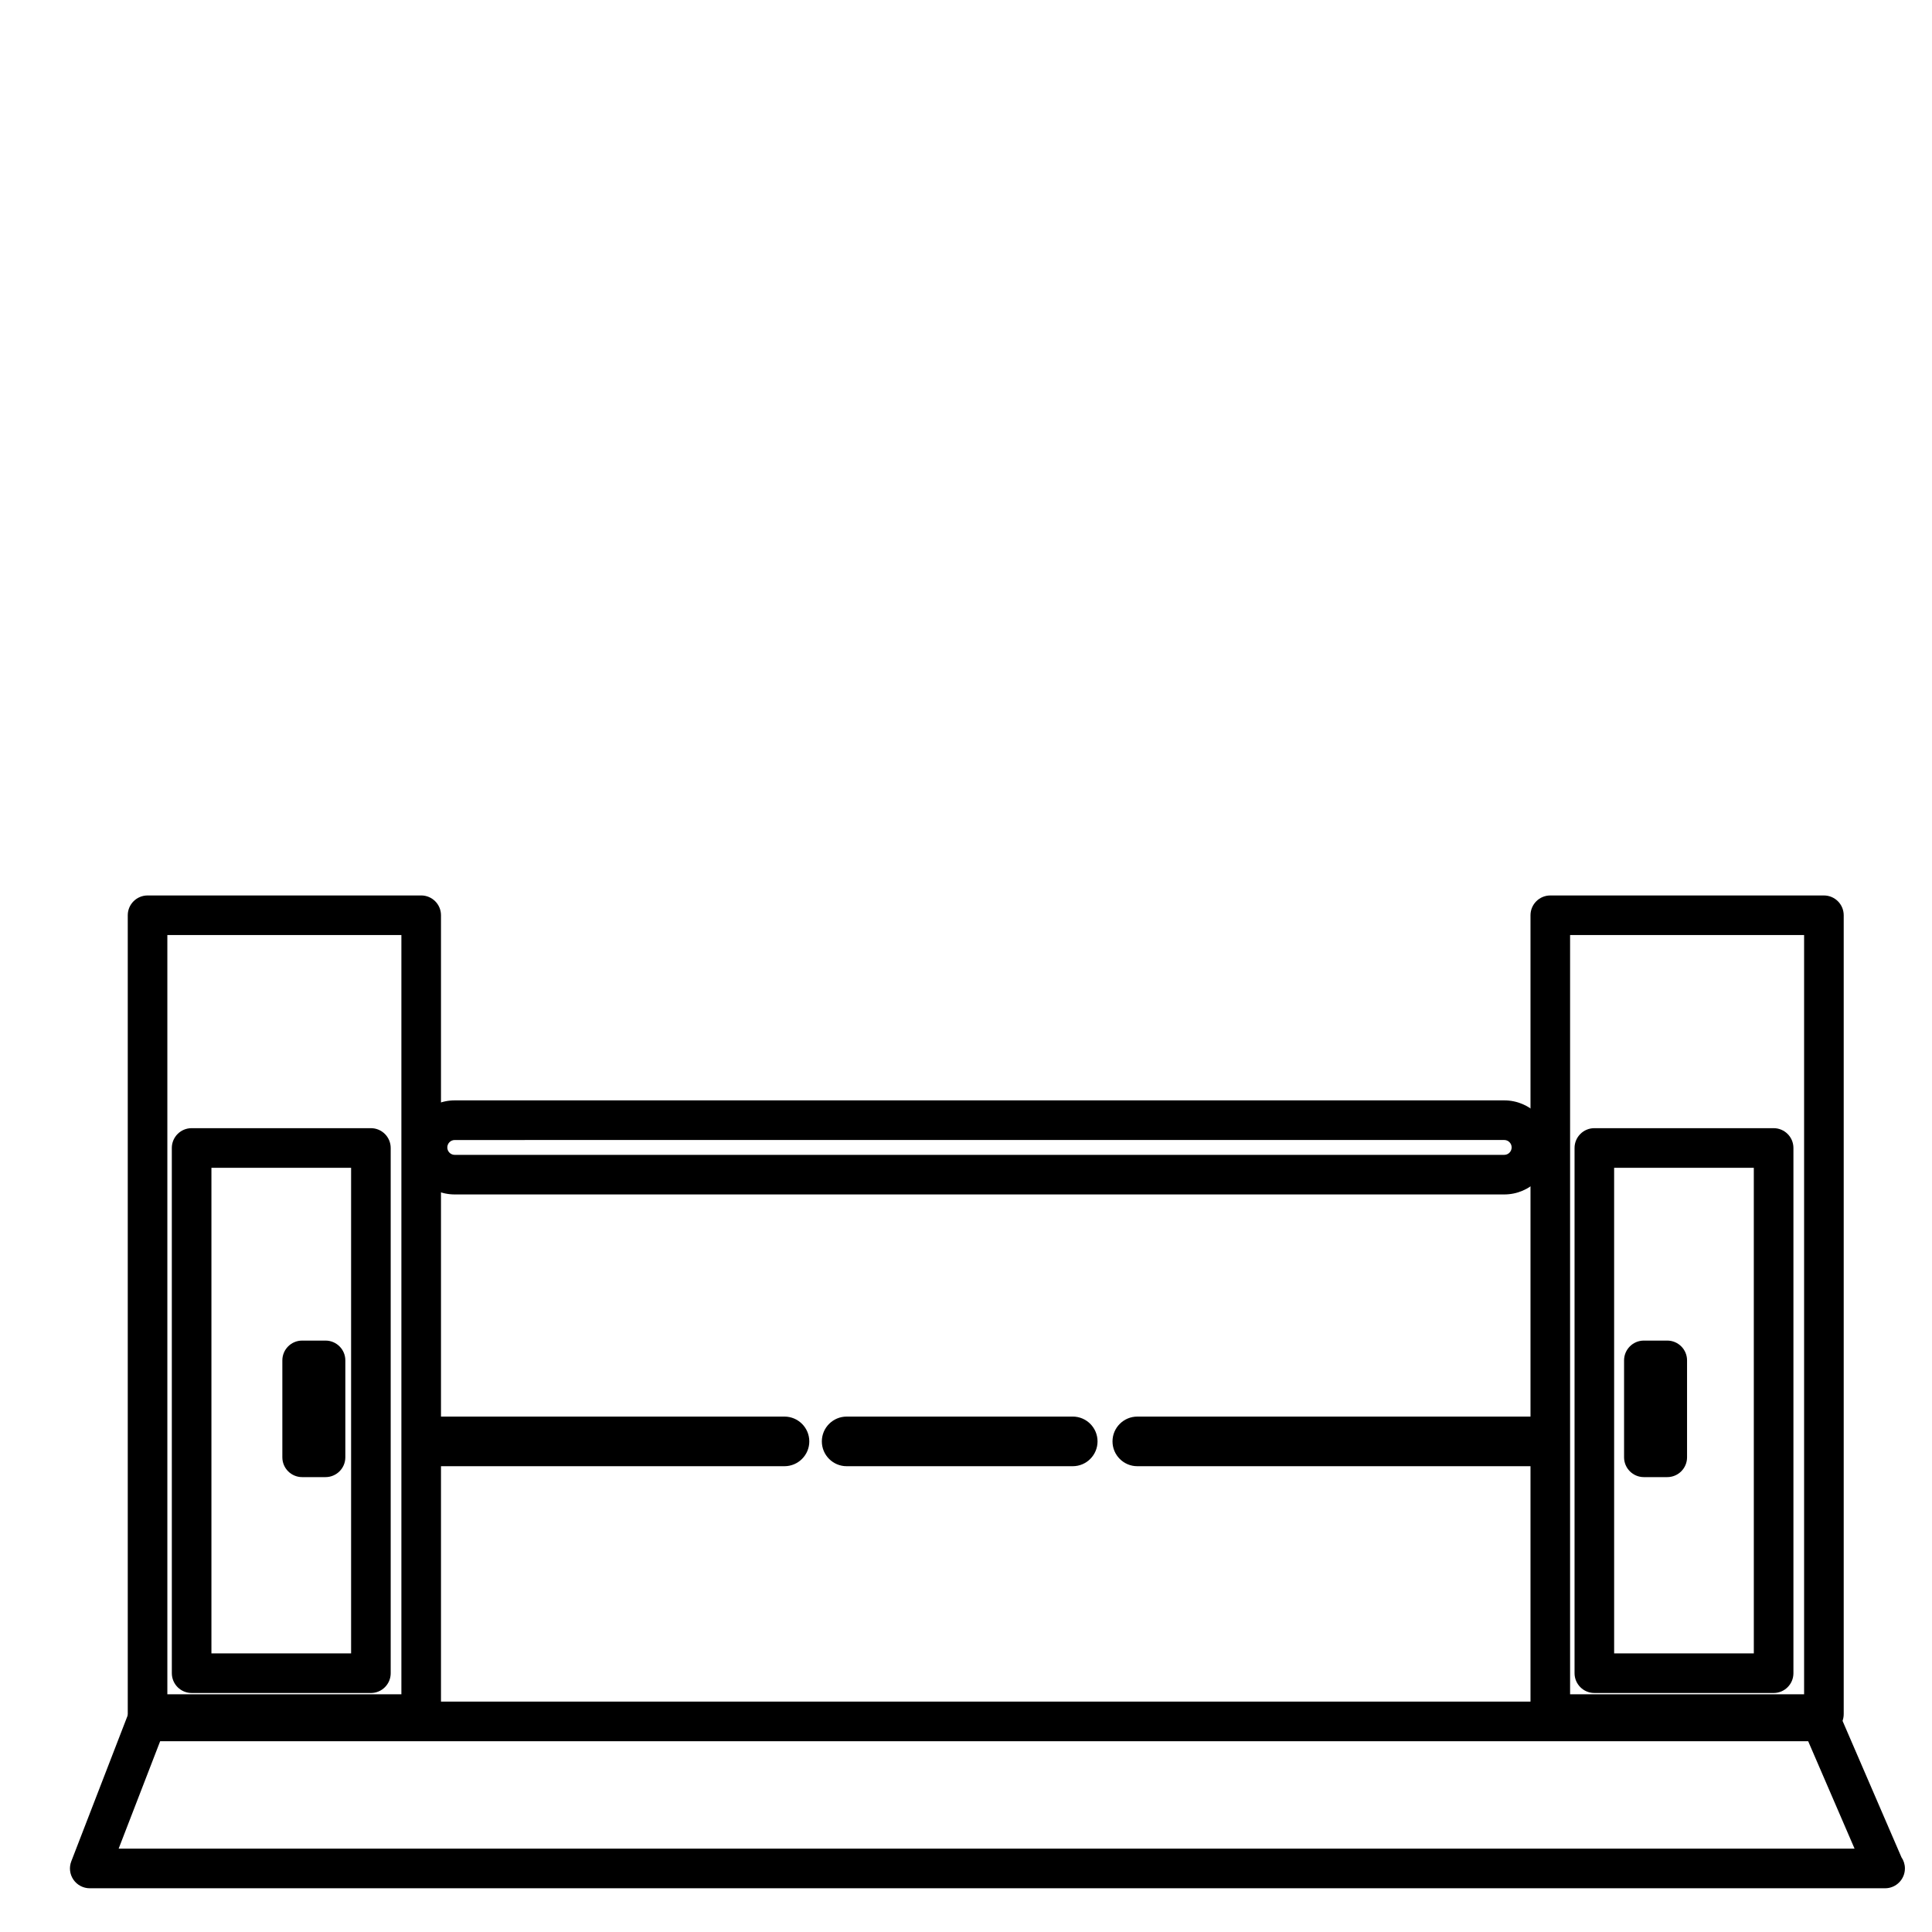
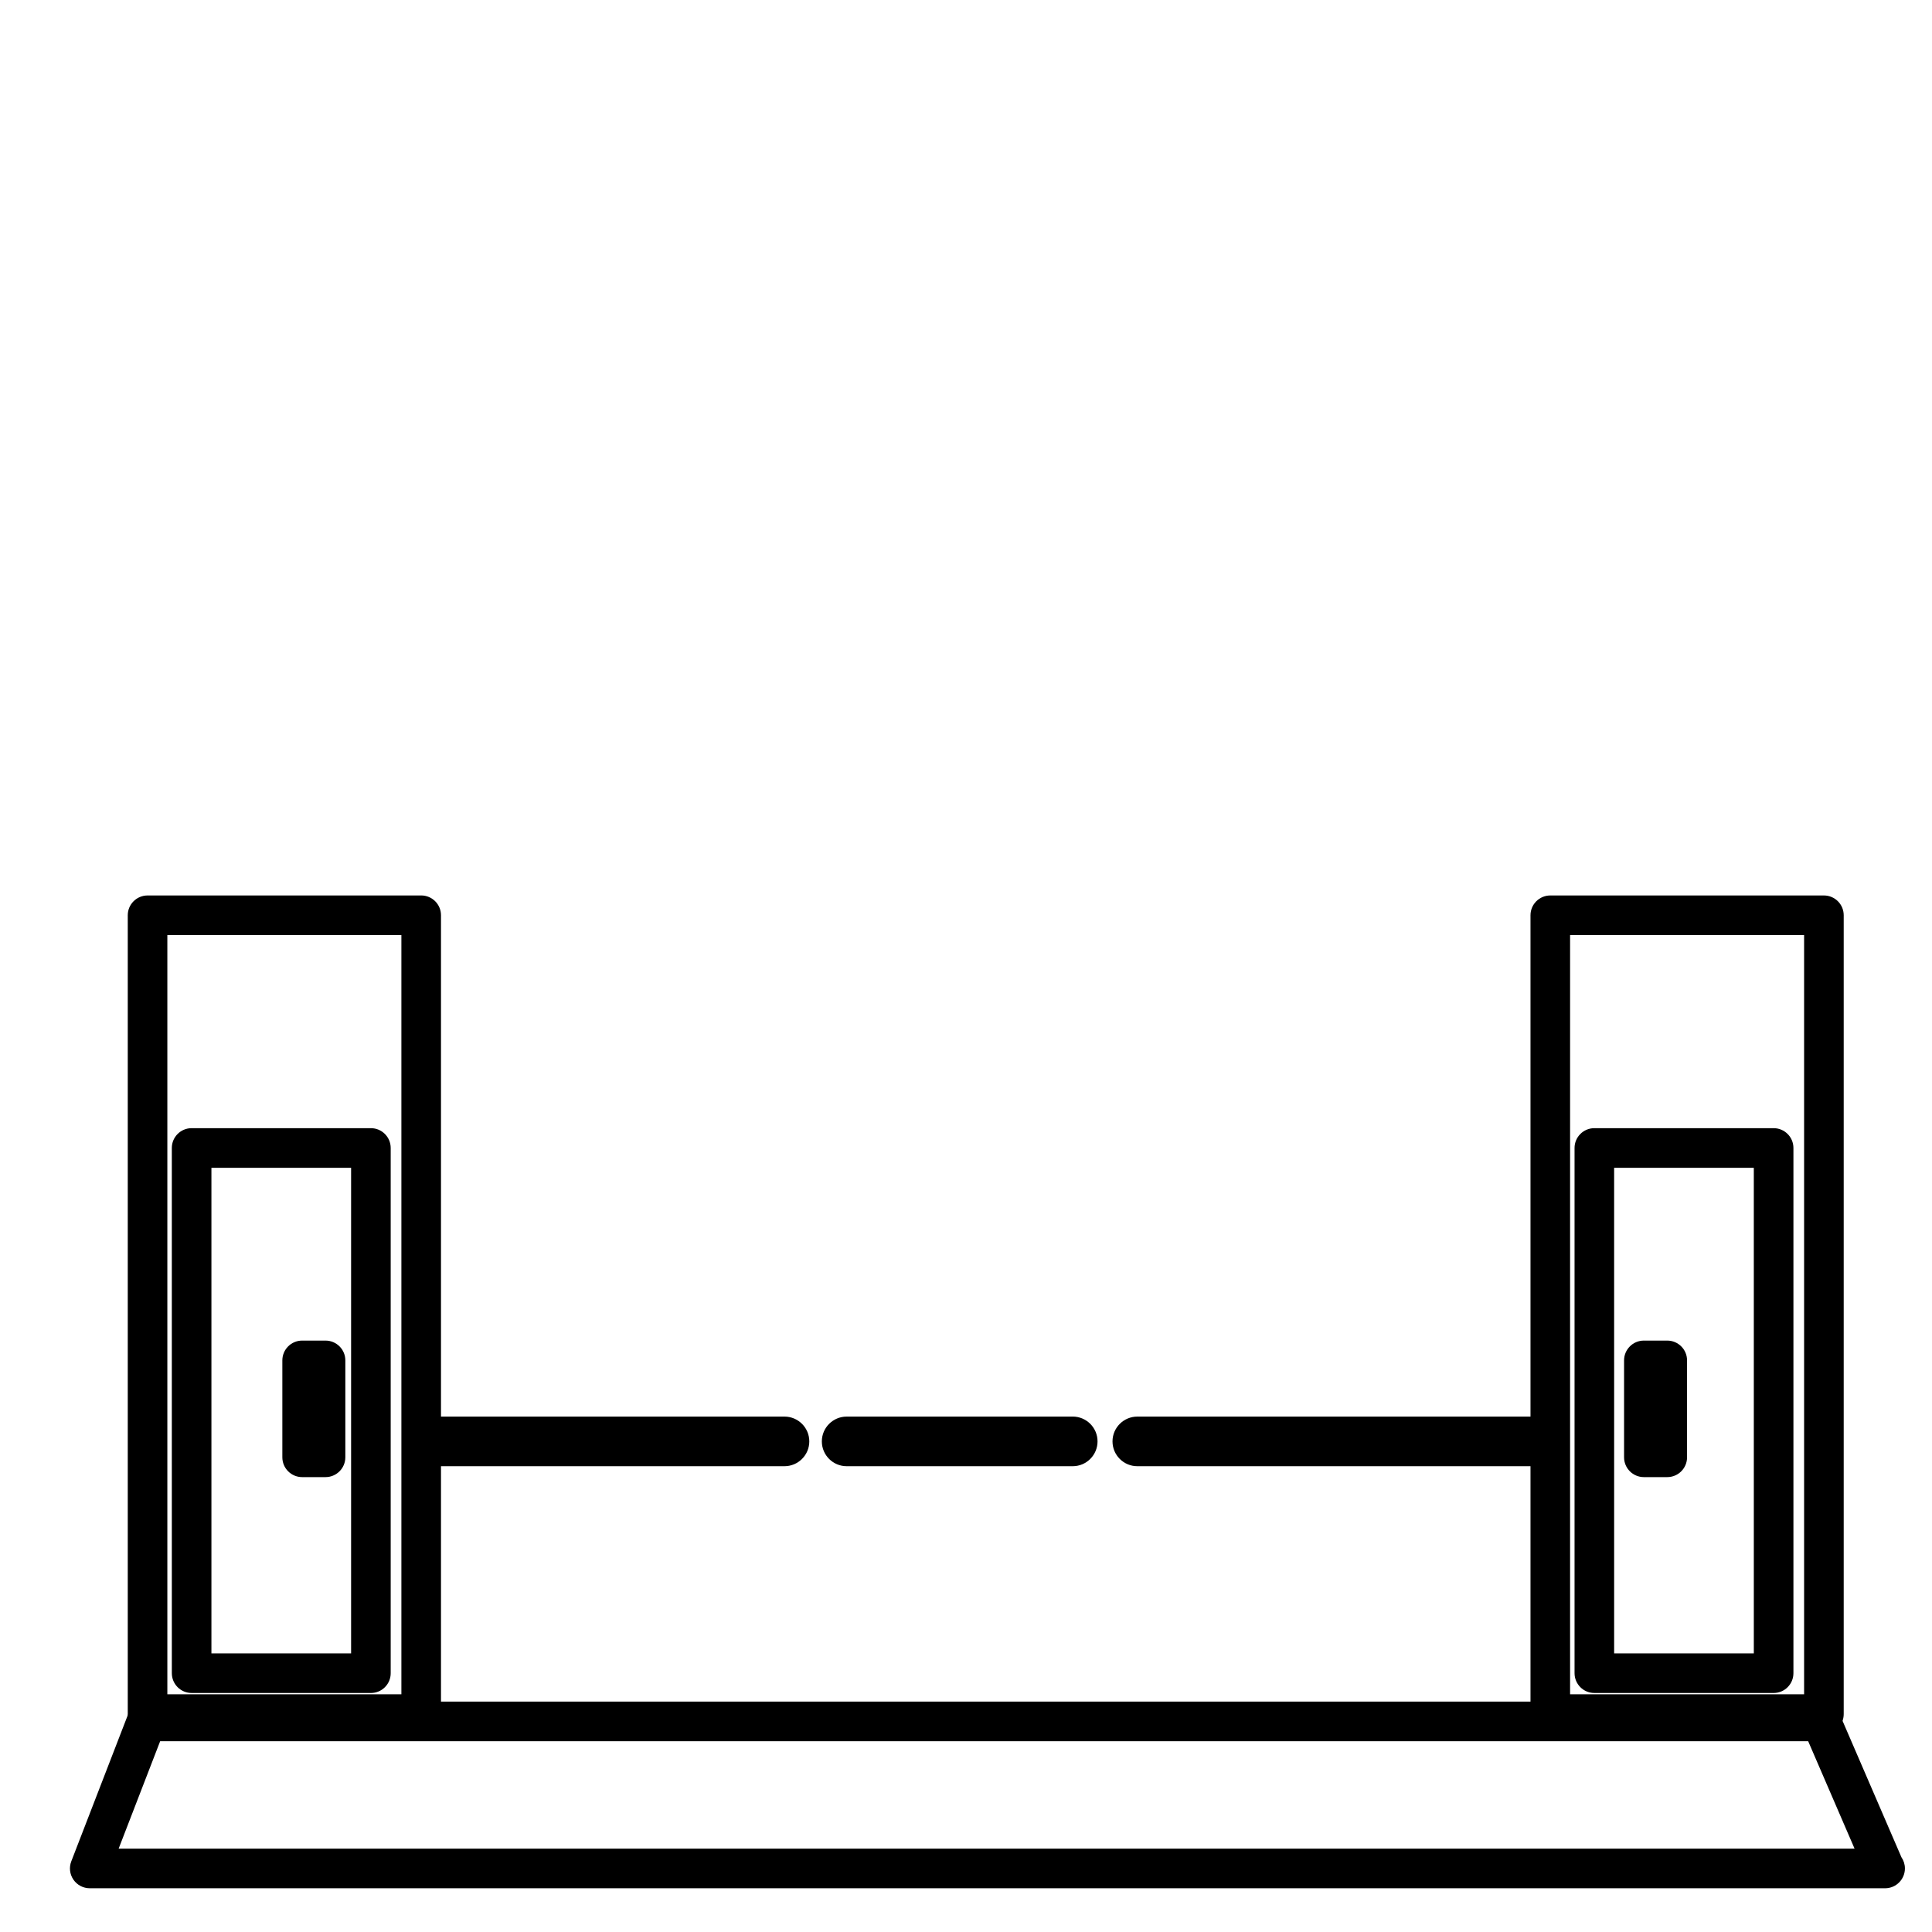
<svg xmlns="http://www.w3.org/2000/svg" fill="#000000" width="800px" height="800px" version="1.1" viewBox="144 144 512 512">
  <g>
    <path d="m255.62 603.5h-72.516c-2.898 0-5.246-2.352-5.246-5.246v-211.7c0-2.898 2.352-5.246 5.246-5.246l72.516-0.004c2.898 0 5.246 2.352 5.246 5.246v211.7c0.004 2.898-2.348 5.25-5.246 5.25zm-67.27-10.496h62.023v-201.21h-62.023z" />
    <path d="m627.36 603.5h-72.516c-2.898 0-5.246-2.352-5.246-5.246v-211.7c0-2.898 2.352-5.246 5.246-5.246h72.512c2.898 0 5.246 2.352 5.246 5.246v211.7c0.008 2.894-2.352 5.246-5.242 5.246zm-67.27-10.496h62.016v-201.21h-62.016z" />
-     <path d="m542.64 460.54h-278.13c-6.875 0-12.465-5.59-12.465-12.465s5.59-12.465 12.465-12.465h278.13c6.871 0 12.457 5.59 12.457 12.465s-5.594 12.465-12.457 12.465zm-278.13-14.426c-1.086 0-1.969 0.883-1.969 1.969s0.883 1.969 1.969 1.969l278.13-0.004c1.082 0 1.961-0.883 1.961-1.969 0-1.086-0.883-1.969-1.961-1.969z" />
    <path d="m242.3 592.66h-47.516c-2.898 0-5.246-2.352-5.246-5.246l-0.004-139.19c0-2.898 2.352-5.246 5.246-5.246h47.512c2.898 0 5.246 2.352 5.246 5.246v139.19c0.008 2.898-2.348 5.25-5.238 5.25zm-42.27-10.496h37.016v-128.69h-37.016z" />
    <path d="m614.03 592.66h-47.512c-2.898 0-5.246-2.352-5.246-5.246v-139.19c0-2.898 2.352-5.246 5.246-5.246h47.512c2.898 0 5.246 2.352 5.246 5.246v139.19c0.004 2.898-2.352 5.25-5.246 5.25zm-42.266-10.496h37.016l-0.004-128.69h-37.016z" />
    <path d="m643.57 644.41c-0.035-0.004-0.066 0-0.105 0h-475.68c-1.73 0-3.348-0.855-4.328-2.281-0.98-1.426-1.191-3.242-0.566-4.859l15.062-38.973c0.781-2.027 2.731-3.359 4.894-3.359h443.79c2.094 0 3.988 1.242 4.816 3.168l16.449 38.09c0.578 0.844 0.918 1.863 0.918 2.965-0.004 2.898-2.359 5.25-5.25 5.25zm-468.13-10.496h460.04l-12.297-28.477h-436.74z" />
    <path d="m351.89 529.93h-94.148c-2.184 0-3.945-1.77-3.945-3.953 0-2.184 1.77-3.953 3.945-3.953h94.156c2.184 0 3.953 1.77 3.953 3.953-0.004 2.184-1.777 3.953-3.961 3.953z" />
    <path d="m351.89 532.56h-94.148c-3.621 0-6.57-2.949-6.57-6.574s2.949-6.574 6.57-6.574h94.156c3.625 0 6.574 2.949 6.574 6.574s-2.953 6.574-6.582 6.574zm-94.148-7.902c-0.73 0-1.324 0.594-1.324 1.328s0.594 1.328 1.324 1.328h94.156c0.734 0 1.328-0.594 1.328-1.328s-0.598-1.328-1.328-1.328z" />
    <path d="m428.29 529.93h-59.918c-2.184 0-3.953-1.77-3.953-3.953 0-2.184 1.77-3.953 3.953-3.953l59.918 0.004c2.184 0 3.945 1.77 3.945 3.953 0.008 2.18-1.762 3.949-3.945 3.949z" />
    <path d="m428.29 532.56h-59.918c-3.625 0-6.574-2.949-6.574-6.574s2.949-6.574 6.574-6.574l59.918-0.004c3.621 0 6.57 2.949 6.57 6.574 0 3.629-2.945 6.578-6.57 6.578zm-59.918-7.902c-0.734 0-1.328 0.594-1.328 1.328s0.594 1.328 1.328 1.328l59.918-0.004c0.73 0 1.324-0.594 1.324-1.328s-0.594-1.328-1.324-1.328z" />
    <path d="m553.39 529.93h-107.99c-2.184 0-3.953-1.77-3.953-3.953 0-2.184 1.77-3.953 3.953-3.953h107.98c2.184 0 3.945 1.77 3.945 3.953 0 2.184-1.766 3.953-3.941 3.953z" />
    <path d="m553.39 532.56h-107.99c-3.625 0-6.574-2.949-6.574-6.574s2.953-6.574 6.574-6.574h107.98c3.621 0 6.57 2.949 6.57 6.574-0.004 3.625-2.953 6.574-6.566 6.574zm-108-7.902c-0.734 0-1.328 0.594-1.328 1.328s0.598 1.328 1.328 1.328h107.98c0.73 0 1.324-0.594 1.324-1.328s-0.594-1.328-1.324-1.328z" />
    <path d="m230.27 535.45h-6.199c-2.898 0-5.246-2.352-5.246-5.246v-25.688c0-2.898 2.352-5.246 5.246-5.246h6.199c2.898 0 5.246 2.352 5.246 5.246v25.688c0 2.898-2.356 5.246-5.246 5.246z" />
    <path d="m585.84 535.45h-6.199c-2.898 0-5.246-2.352-5.246-5.246v-25.688c0-2.898 2.352-5.246 5.246-5.246h6.199c2.898 0 5.246 2.352 5.246 5.246v25.688c0.004 2.898-2.356 5.246-5.246 5.246z" />
  </g>
</svg>